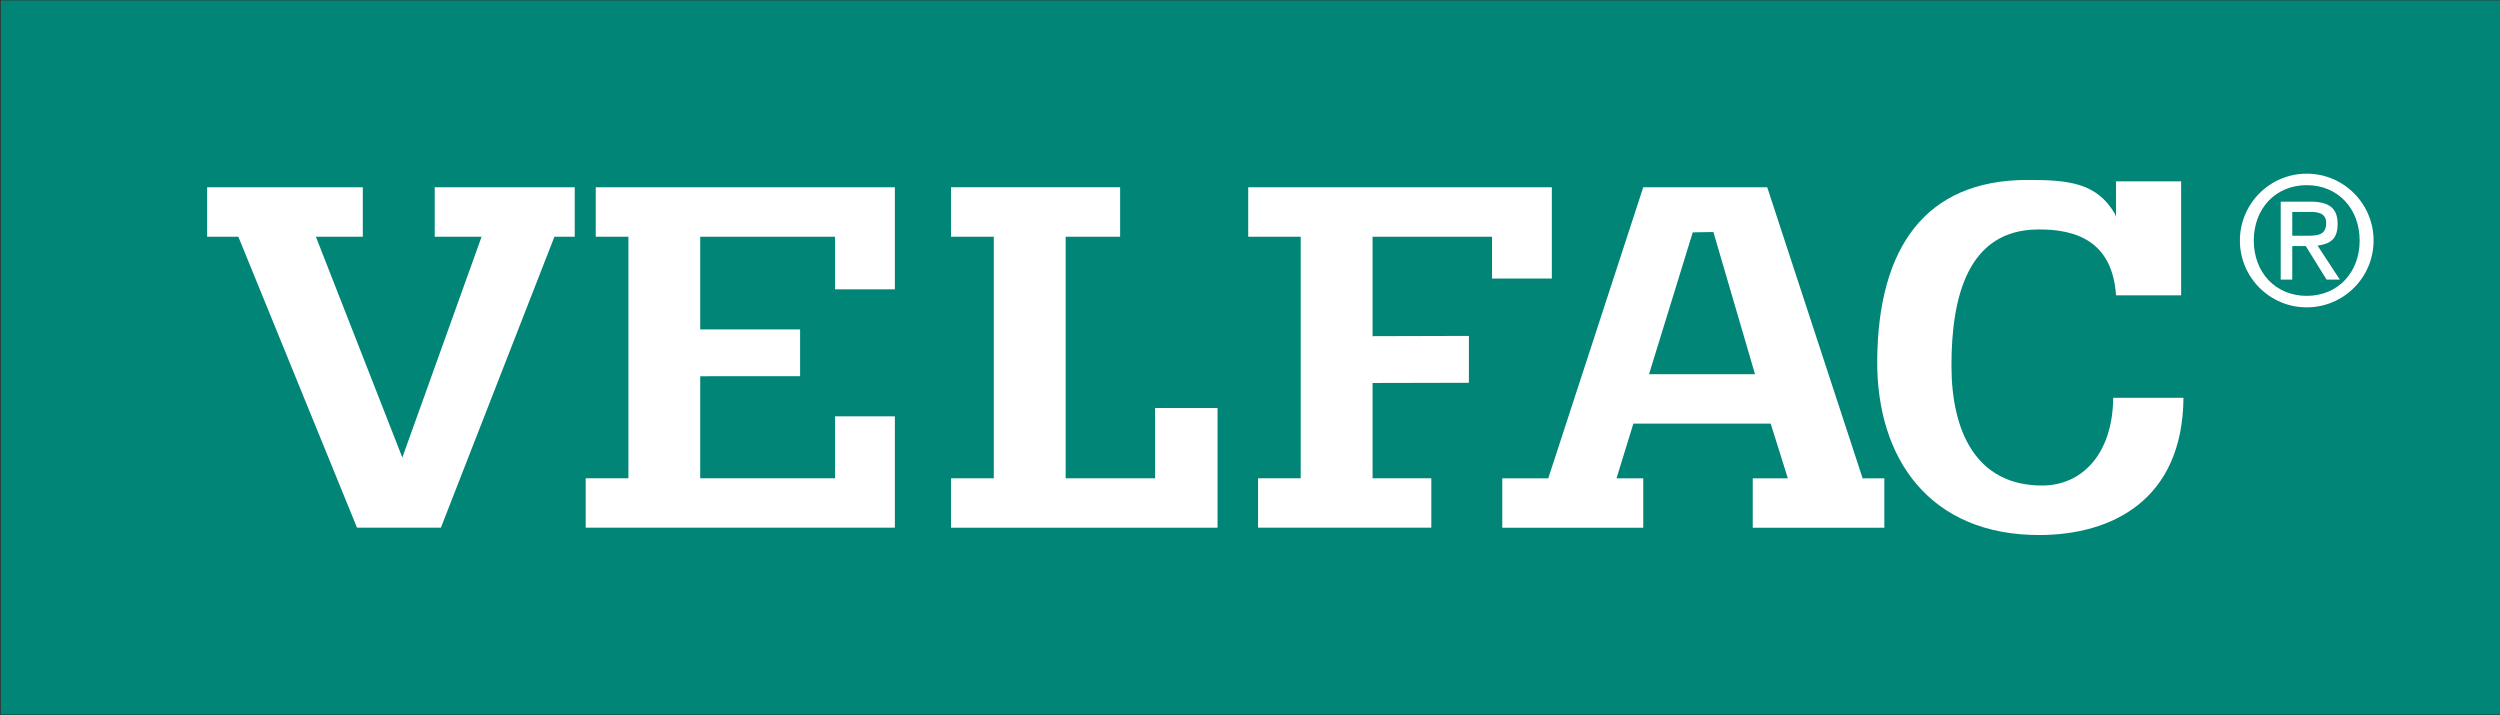
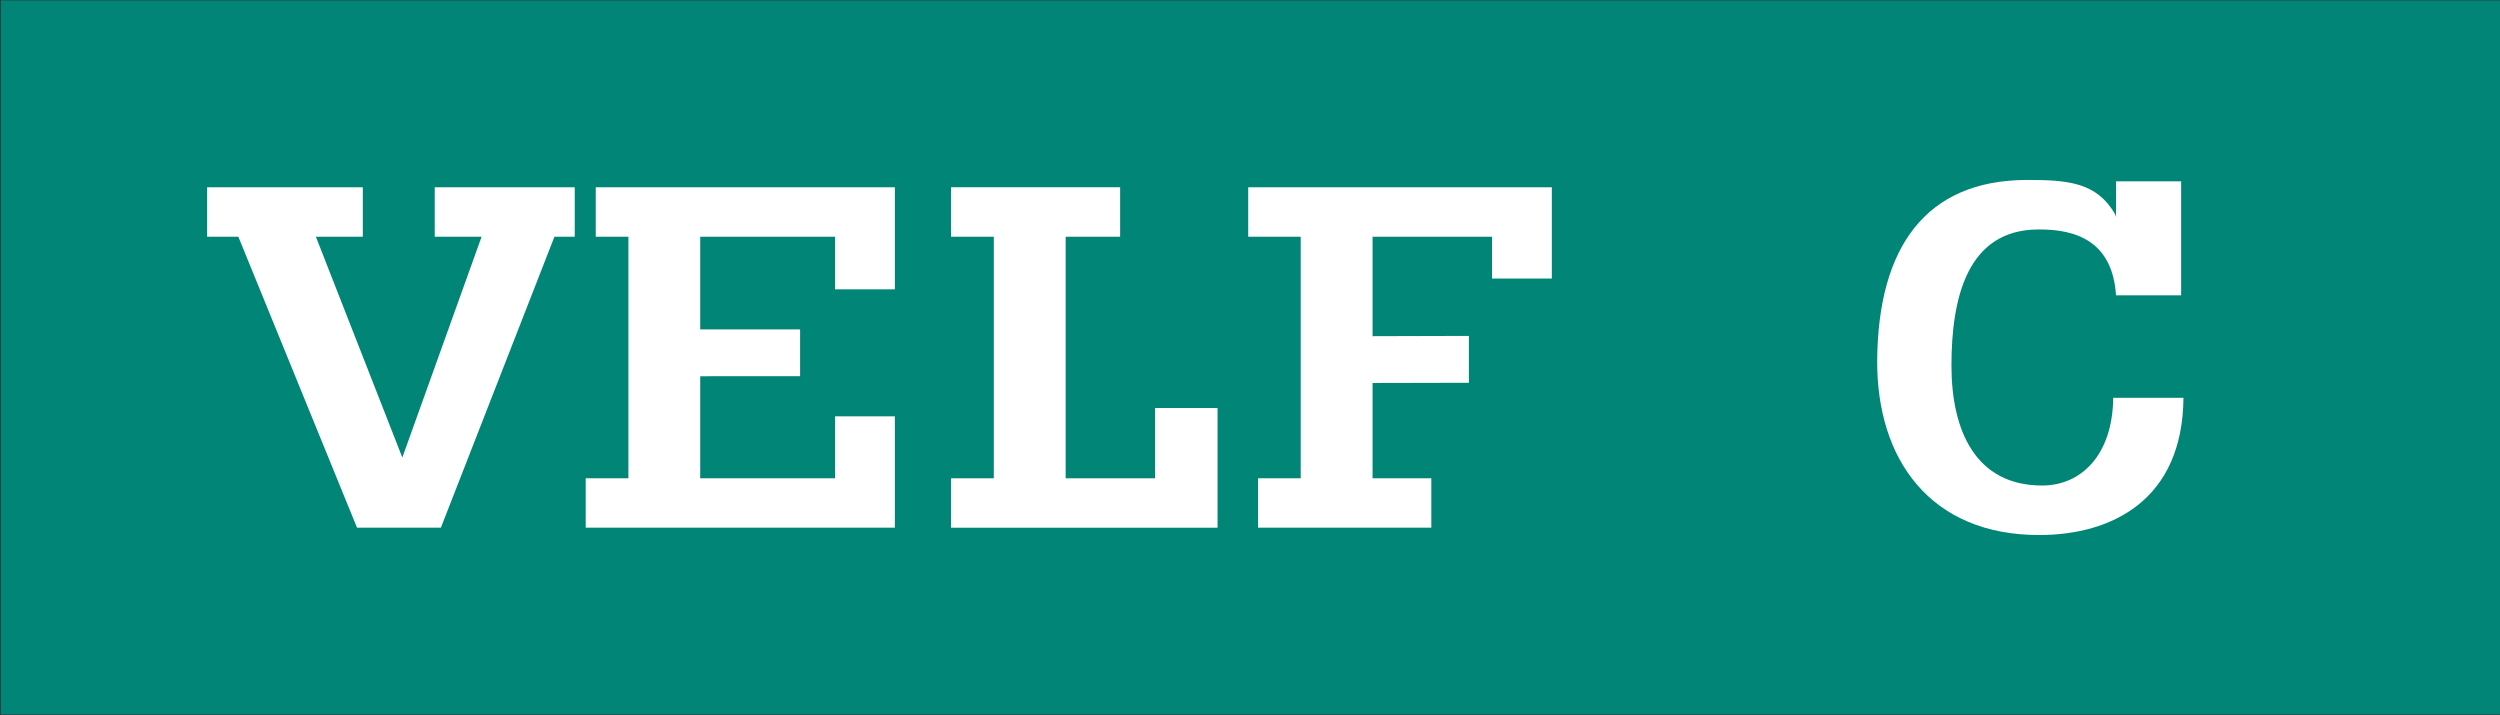
<svg xmlns="http://www.w3.org/2000/svg" width="100%" height="100%" viewBox="0 0 1447 414" version="1.1" xml:space="preserve" style="fill-rule:evenodd;clip-rule:evenodd;stroke-linejoin:round;stroke-miterlimit:2;">
  <rect x="0" y="0" width="1447" height="414" fill="#333333" stroke="none" />
  <g transform="matrix(0.75,0,0,0.75,0,0)">
    <g transform="matrix(4.167,0,0,4.167,-7880,-4003.54)">
      <rect x="1891.2" y="960.849" width="462.864" height="132.253" style="fill:rgb(0,133,118);" />
    </g>
    <g transform="matrix(4.167,0,0,4.167,-7880,-4003.53)">
      <path d="M1997.49,1004.61L1993.73,1004.61L1972.7,1058.5L1957.17,1058.5L1935.19,1004.61L1929.41,1004.61L1929.41,995.45L1958.24,995.45L1958.24,1004.61L1949.55,1004.61L1965.56,1045.5L1980.24,1004.61L1971.56,1004.61L1971.56,995.45L1997.49,995.45L1997.49,1004.61Z" style="fill:white;fill-rule:nonzero;" />
    </g>
    <g transform="matrix(4.167,0,0,4.167,-7880,-4003.53)">
      <path d="M2020.73,1030.45L2020.73,1049.35L2045.7,1049.35L2045.7,1037.88L2056.78,1037.88L2056.78,1058.5L1999.52,1058.5L1999.52,1049.35L2007.43,1049.35L2007.43,1004.61L2001.38,1004.61L2001.38,995.45L2056.78,995.45L2056.78,1014.35L2045.7,1014.35L2045.7,1004.61L2020.73,1004.61L2020.73,1021.77L2039.23,1021.77L2039.23,1030.44L2020.73,1030.45Z" style="fill:white;fill-rule:nonzero;" />
    </g>
    <g transform="matrix(4.167,0,0,4.167,-7880,-4003.52)">
      <path d="M2067.18,1049.35L2075.1,1049.35L2075.1,1004.61L2067.18,1004.61L2067.18,995.447L2098.5,995.447L2098.5,1004.61L2088.41,1004.61L2088.41,1049.35L2104.97,1049.35L2104.97,1036.33L2116.54,1036.33L2116.54,1058.5L2067.18,1058.5L2067.18,1049.35Z" style="fill:white;fill-rule:nonzero;" />
    </g>
    <g transform="matrix(4.167,0,0,4.167,-7880,-4003.53)">
      <path d="M2145.25,1031.7L2145.25,1049.35L2156.13,1049.35L2156.13,1058.5L2124.04,1058.5L2124.04,1049.35L2131.94,1049.35L2131.94,1004.61L2122.22,1004.61L2122.22,995.45L2178.45,995.45L2178.45,1012.36L2167.37,1012.36L2167.37,1004.61L2145.25,1004.61L2145.25,1023.03L2163.09,1022.98L2163.09,1031.66L2145.25,1031.7Z" style="fill:white;fill-rule:nonzero;" />
    </g>
    <g transform="matrix(4.167,0,0,4.167,-7880,-4003.52)">
-       <path d="M2216.08,1030.07L2208.37,1003.74L2204.55,1003.8L2196.45,1030.07L2216.08,1030.07ZM2169.27,1049.35L2177.79,1049.35L2195.38,995.447L2218.34,995.447L2236.01,1049.35L2240.03,1049.35L2240.03,1058.5L2215.66,1058.5L2215.66,1049.35L2222.16,1049.35L2218.98,1039.22L2193.55,1039.22L2190.43,1049.35L2195.38,1049.35L2195.38,1058.5L2169.27,1058.5L2169.27,1049.35Z" style="fill:white;fill-rule:nonzero;" />
-     </g>
+       </g>
    <g transform="matrix(4.167,0,0,4.167,-7880,-4003.41)">
      <path d="M2295,1015.44L2282.94,1015.44C2282.27,1005.46 2275.61,1003.14 2268.37,1003.24C2255.4,1003.39 2252.46,1015.9 2252.46,1028.44C2252.46,1040.59 2256.99,1050.66 2269.26,1050.66C2276.41,1050.66 2282.3,1045.11 2282.42,1034.41L2295.43,1034.41C2295.28,1053.45 2282.06,1059.79 2268.82,1059.83C2248.51,1059.89 2238.57,1045.76 2238.71,1027.43C2238.88,1006.41 2247.8,994.18 2266.25,994.07C2274.31,994.03 2279.38,994.61 2282.76,1000.39L2282.94,1000.93L2282.94,994.33L2295,994.33L2295,1015.44Z" style="fill:white;fill-rule:nonzero;" />
    </g>
    <g transform="matrix(4.167,0,0,4.167,-7880,-4184.07)">
-       <path d="M2318.22,1047.76C2320.31,1047.76 2321.86,1047.62 2321.86,1045.41C2321.86,1043.61 2320.43,1043.28 2318.59,1043.35L2315.58,1043.35L2315.58,1047.76L2318.22,1047.76ZM2313.44,1041.44L2318.92,1041.44C2322.48,1041.44 2323.98,1042.73 2323.98,1045.55C2323.98,1048.27 2322.77,1049.23 2320.27,1049.59L2324.39,1055.88L2321.93,1055.88L2318.08,1049.67L2315.58,1049.67L2315.58,1055.88L2313.44,1055.88L2313.44,1041.44ZM2328.06,1048.65C2328.06,1042.8 2324.1,1038.39 2318.26,1038.39C2312.41,1038.39 2308.45,1042.8 2308.45,1048.65C2308.45,1054.48 2312.41,1058.89 2318.26,1058.89C2324.1,1058.89 2328.06,1054.48 2328.06,1048.65M2305.88,1048.65C2305.88,1041.8 2311.43,1036.26 2318.26,1036.26C2325.09,1036.26 2330.64,1041.8 2330.64,1048.65C2330.64,1055.48 2325.09,1061.02 2318.26,1061.02C2311.43,1061.02 2305.88,1055.48 2305.88,1048.65" style="fill:white;fill-rule:nonzero;" />
-     </g>
+       </g>
  </g>
</svg>